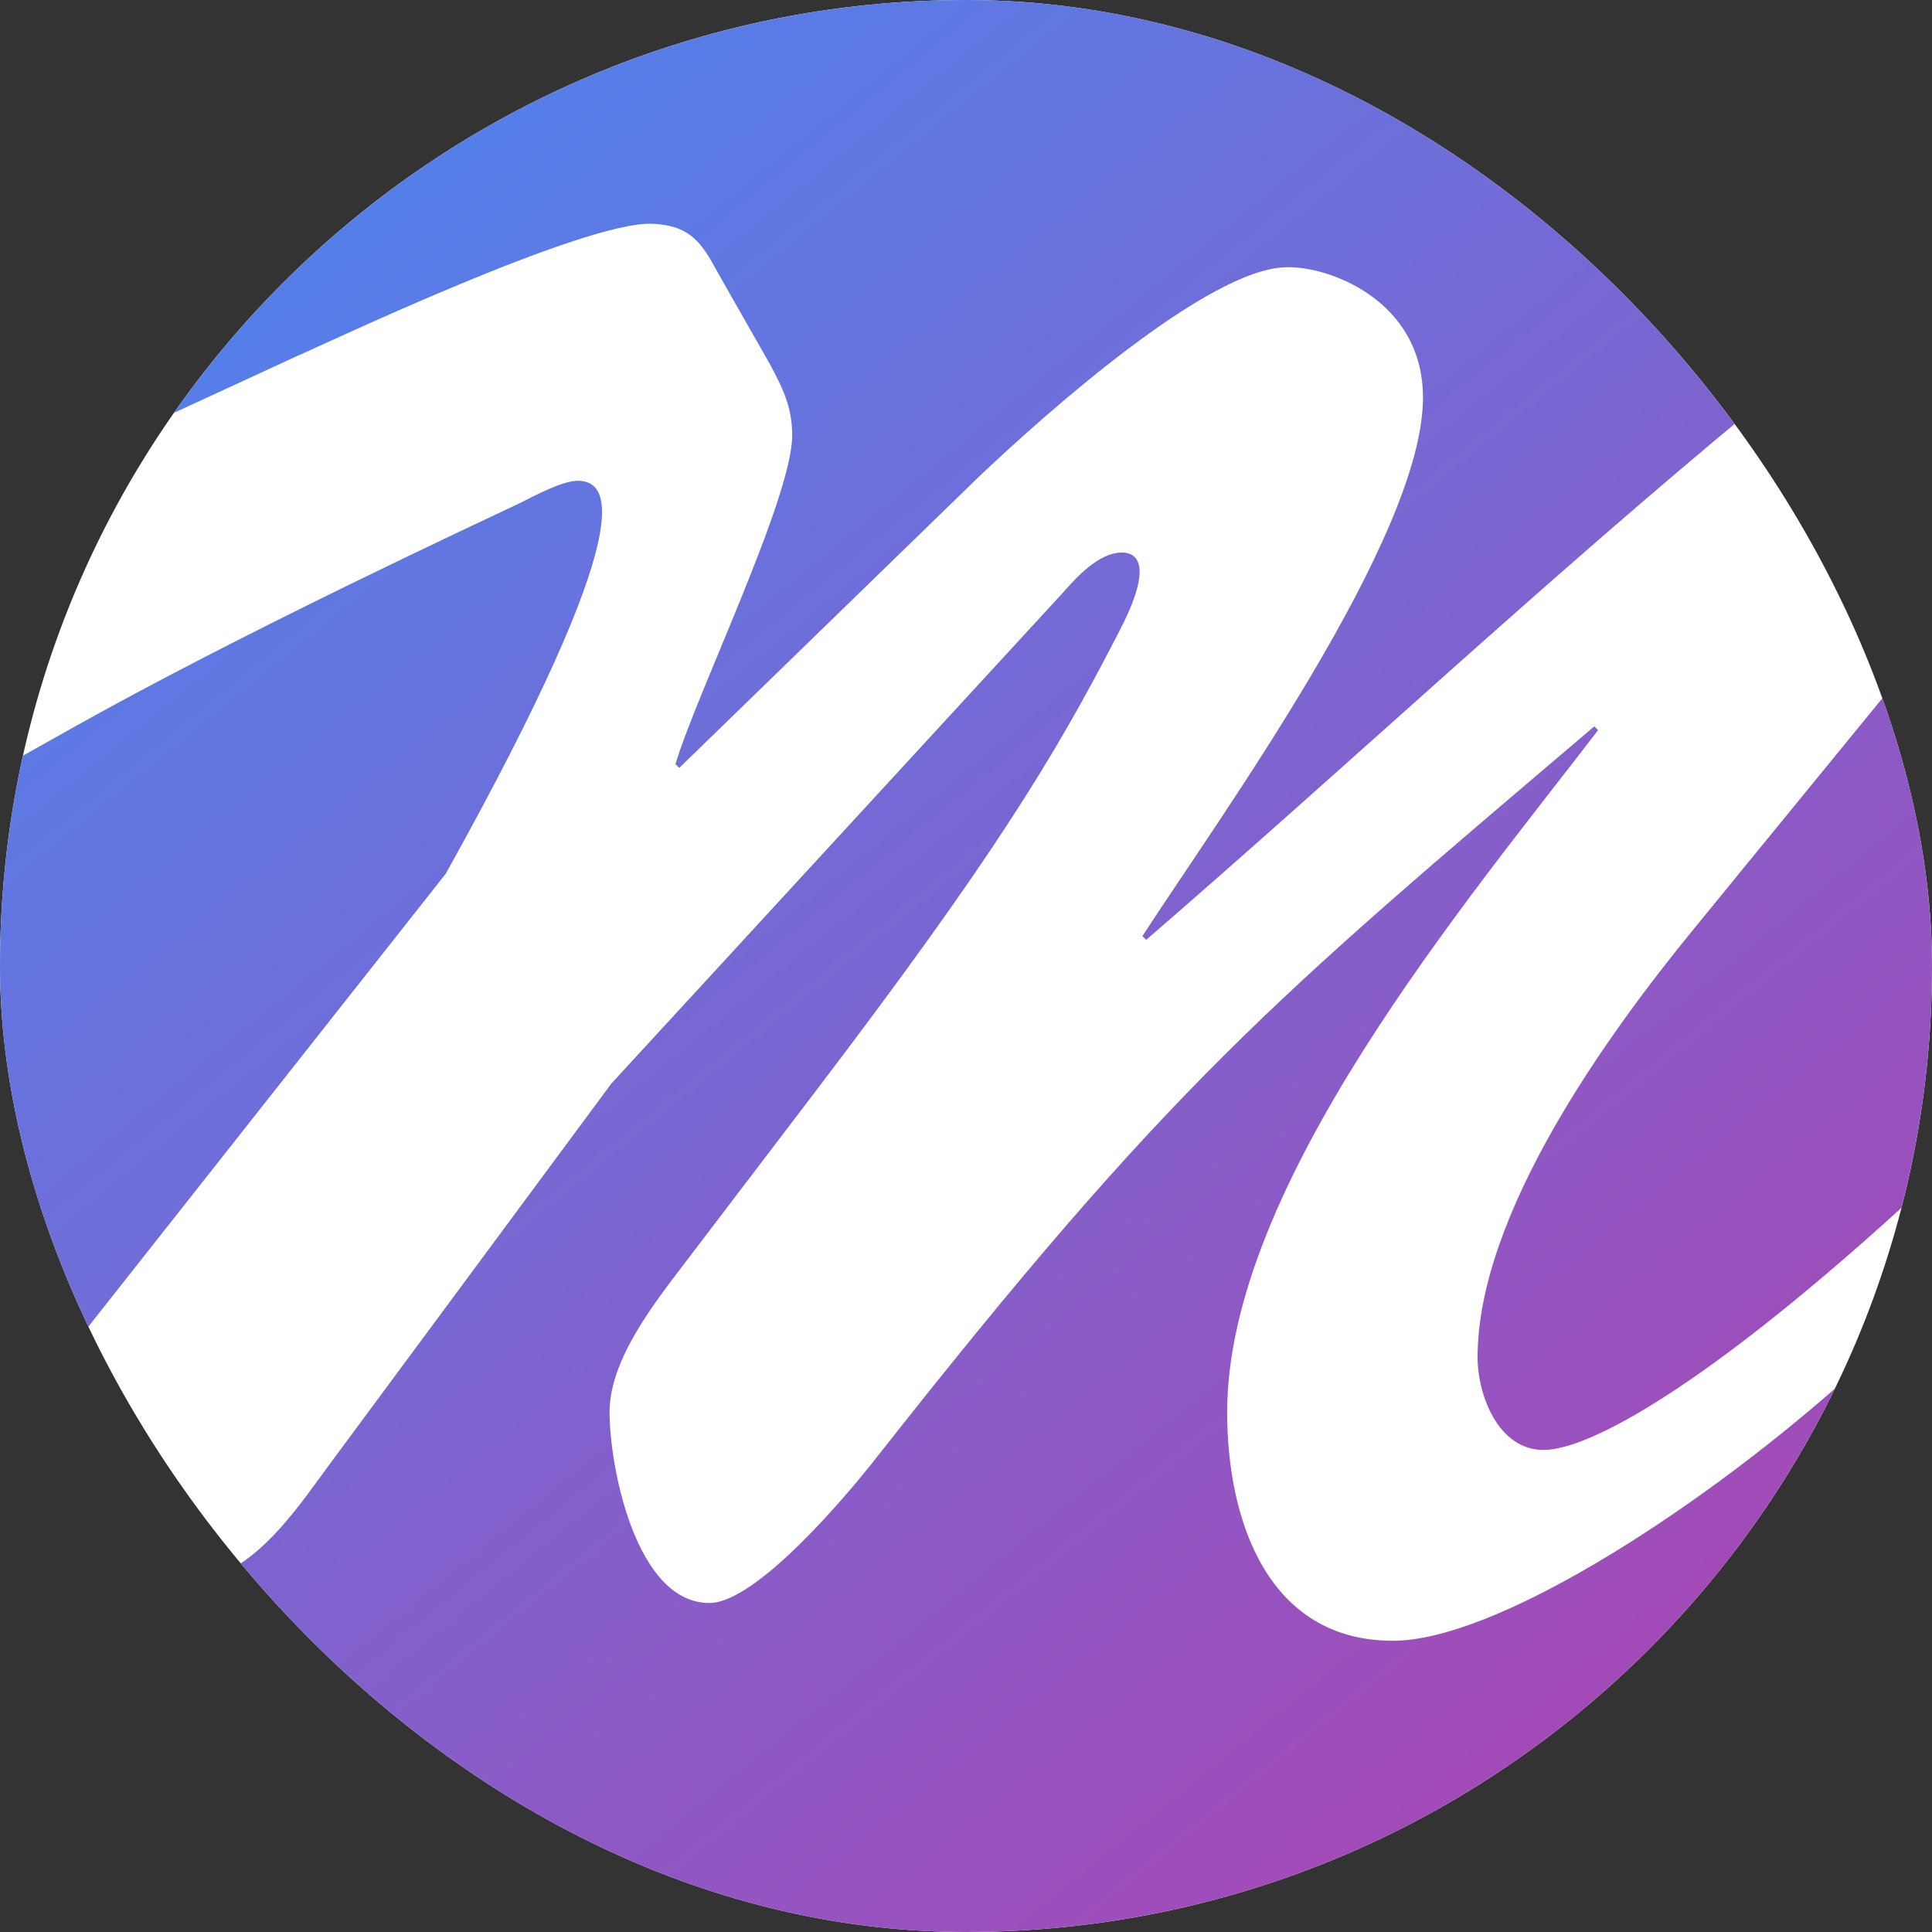
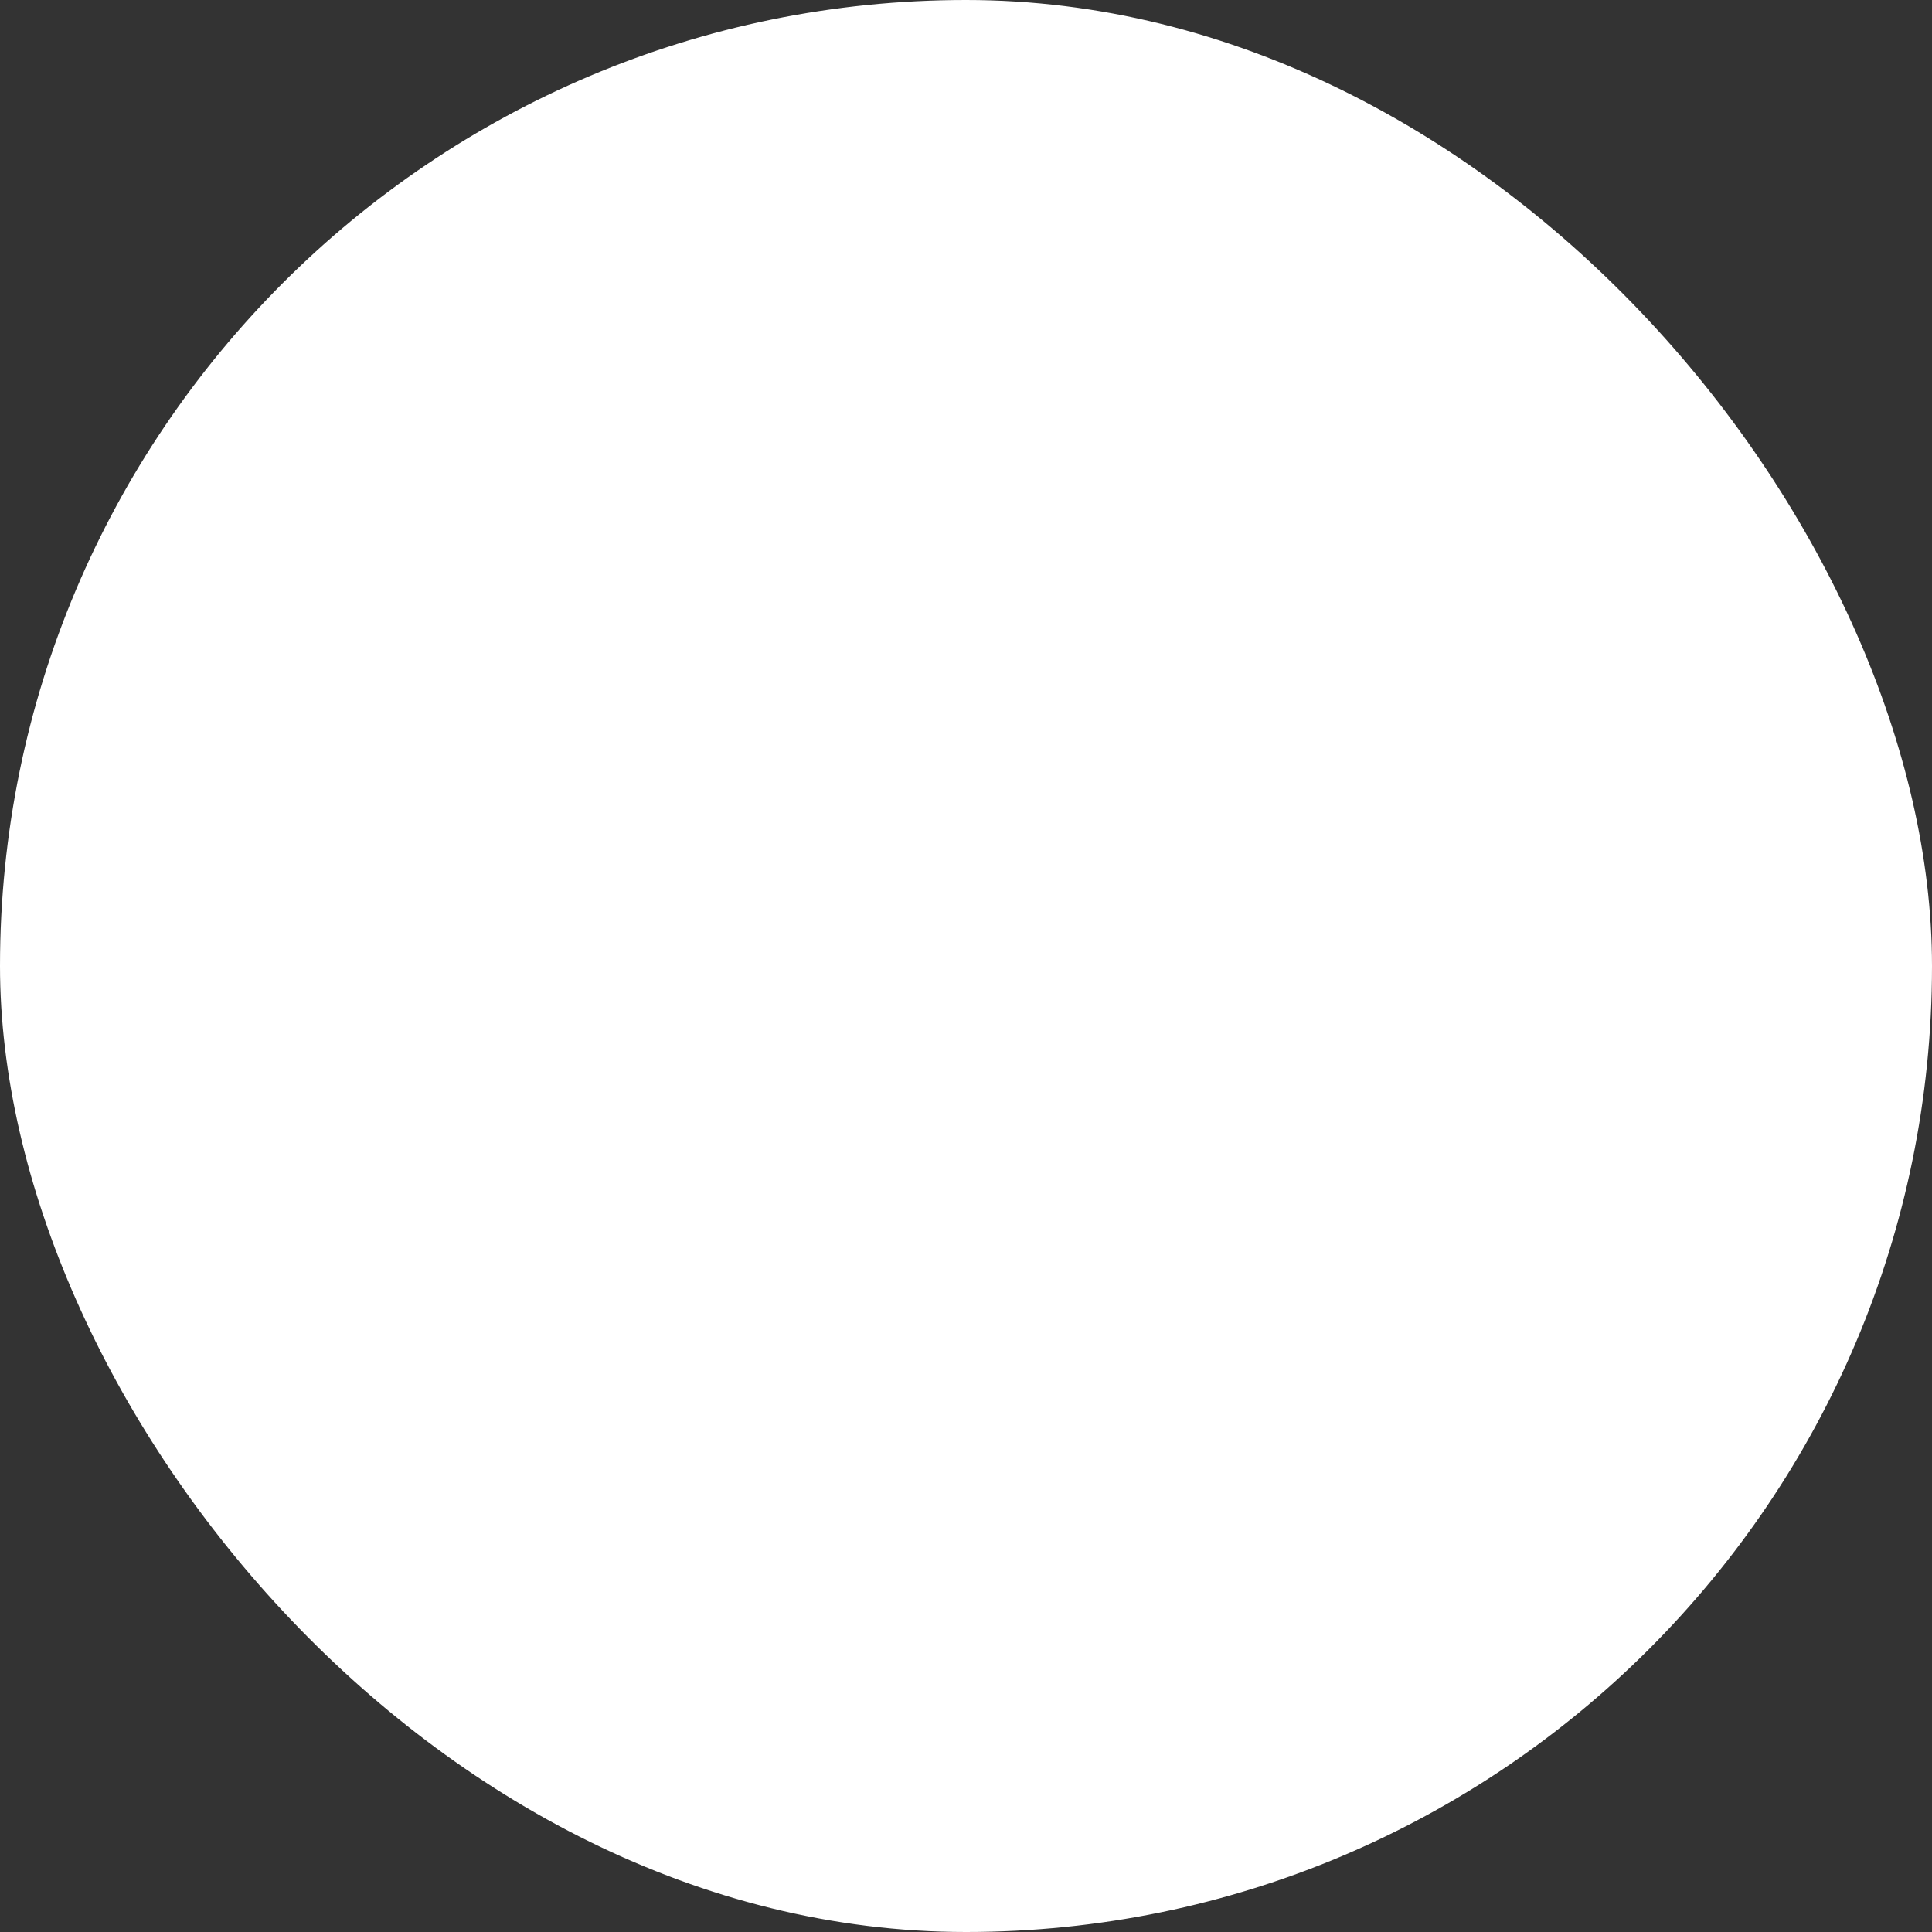
<svg xmlns="http://www.w3.org/2000/svg" width="119" height="119" viewBox="0 0 119 119" fill="none">
  <rect x="0" y="0" width="119" height="119" fill="#333333" stroke="none" />
  <g clip-path="url(#clip0_10615_3115)">
    <rect width="119" height="119" rx="59.5" fill="white" />
    <g clip-path="url(#clip1_10615_3115)">
-       <path fill-rule="evenodd" clip-rule="evenodd" d="M69.091 34.034C70.367 34.034 70.831 35.315 68.86 39.038C64.916 46.719 60.973 53.119 50.071 67.432L42.185 77.789C40.329 80.233 37.545 83.724 37.545 86.982C37.545 90.357 39.169 98.735 43.692 98.735C46.592 98.735 52.159 92.102 53.898 89.891C72.107 66.734 78.486 61.497 98.202 44.74L98.434 44.973C90.316 55.562 75.586 73.018 75.586 86.982C75.586 93.731 78.138 101.062 85.792 101.062C92.038 101.062 104.149 93.306 113.015 85.536C103.359 105.349 83.024 119 59.5 119C40.876 119 24.25 110.443 13.34 97.046C16.266 96.016 18.597 92.504 20.265 90.24L37.661 66.734L65.496 36.478C66.308 35.547 67.7 34.034 69.091 34.034ZM116.488 42.34C118.122 47.774 119 53.534 119 59.5C119 64.644 118.347 69.635 117.12 74.396L117.118 74.396C105.059 85.374 97.886 89.309 95.071 89.309C92.287 89.309 91.011 85.935 91.011 83.607C91.011 74.763 99.014 63.708 104.349 57.192L116.488 42.34ZM35.574 29.612C37.545 29.612 39.633 31.94 27.455 53.817L4.683 82.678C1.668 75.555 0 67.722 0 59.5C0 55.051 0.488 50.716 1.414 46.546C4.74 44.702 11.718 40.513 31.979 31.009C32.906 30.543 34.646 29.612 35.574 29.612ZM59.5 0C79.546 0 97.276 9.913 108.056 25.104C95.021 35.879 83.17 47.02 70.599 57.89L70.367 57.657C75.122 50.326 87.648 33.103 87.648 24.492C87.648 18.441 81.733 16.346 79.182 16.463C74.427 16.579 64.568 25.307 60.277 29.38L41.837 47.3L41.605 47.068C42.88 42.762 48.795 30.66 48.795 26.82C48.795 25.074 48.215 23.91 47.404 22.398L44.62 17.51C43.46 15.532 42.996 13.903 40.213 13.786C36.038 13.554 19.685 21.35 18.293 21.932L10.714 25.43C21.471 10.055 39.311 0 59.5 0Z" fill="url(#paint0_linear_10615_3115)" />
+       <path fill-rule="evenodd" clip-rule="evenodd" d="M69.091 34.034C70.367 34.034 70.831 35.315 68.86 39.038C64.916 46.719 60.973 53.119 50.071 67.432L42.185 77.789C40.329 80.233 37.545 83.724 37.545 86.982C37.545 90.357 39.169 98.735 43.692 98.735C46.592 98.735 52.159 92.102 53.898 89.891C72.107 66.734 78.486 61.497 98.202 44.74L98.434 44.973C90.316 55.562 75.586 73.018 75.586 86.982C75.586 93.731 78.138 101.062 85.792 101.062C92.038 101.062 104.149 93.306 113.015 85.536C103.359 105.349 83.024 119 59.5 119C40.876 119 24.25 110.443 13.34 97.046C16.266 96.016 18.597 92.504 20.265 90.24L37.661 66.734L65.496 36.478C66.308 35.547 67.7 34.034 69.091 34.034ZM116.488 42.34C118.122 47.774 119 53.534 119 59.5C119 64.644 118.347 69.635 117.12 74.396L117.118 74.396C105.059 85.374 97.886 89.309 95.071 89.309C92.287 89.309 91.011 85.935 91.011 83.607C91.011 74.763 99.014 63.708 104.349 57.192L116.488 42.34ZM35.574 29.612C37.545 29.612 39.633 31.94 27.455 53.817L4.683 82.678C0 55.051 0.488 50.716 1.414 46.546C4.74 44.702 11.718 40.513 31.979 31.009C32.906 30.543 34.646 29.612 35.574 29.612ZM59.5 0C79.546 0 97.276 9.913 108.056 25.104C95.021 35.879 83.17 47.02 70.599 57.89L70.367 57.657C75.122 50.326 87.648 33.103 87.648 24.492C87.648 18.441 81.733 16.346 79.182 16.463C74.427 16.579 64.568 25.307 60.277 29.38L41.837 47.3L41.605 47.068C42.88 42.762 48.795 30.66 48.795 26.82C48.795 25.074 48.215 23.91 47.404 22.398L44.62 17.51C43.46 15.532 42.996 13.903 40.213 13.786C36.038 13.554 19.685 21.35 18.293 21.932L10.714 25.43C21.471 10.055 39.311 0 59.5 0Z" fill="url(#paint0_linear_10615_3115)" />
    </g>
  </g>
  <defs>
    <linearGradient id="paint0_linear_10615_3115" x1="-2" y1="-1" x2="89" y2="110.5" gradientUnits="userSpaceOnUse">
      <stop stop-color="#448AF4" />
      <stop offset="1" stop-color="#A24BB8" />
    </linearGradient>
    <clipPath id="clip0_10615_3115">
      <rect width="119" height="119" rx="59.5" fill="white" />
    </clipPath>
    <clipPath id="clip1_10615_3115">
-       <rect width="119" height="119" fill="white" />
-     </clipPath>
+       </clipPath>
  </defs>
</svg>